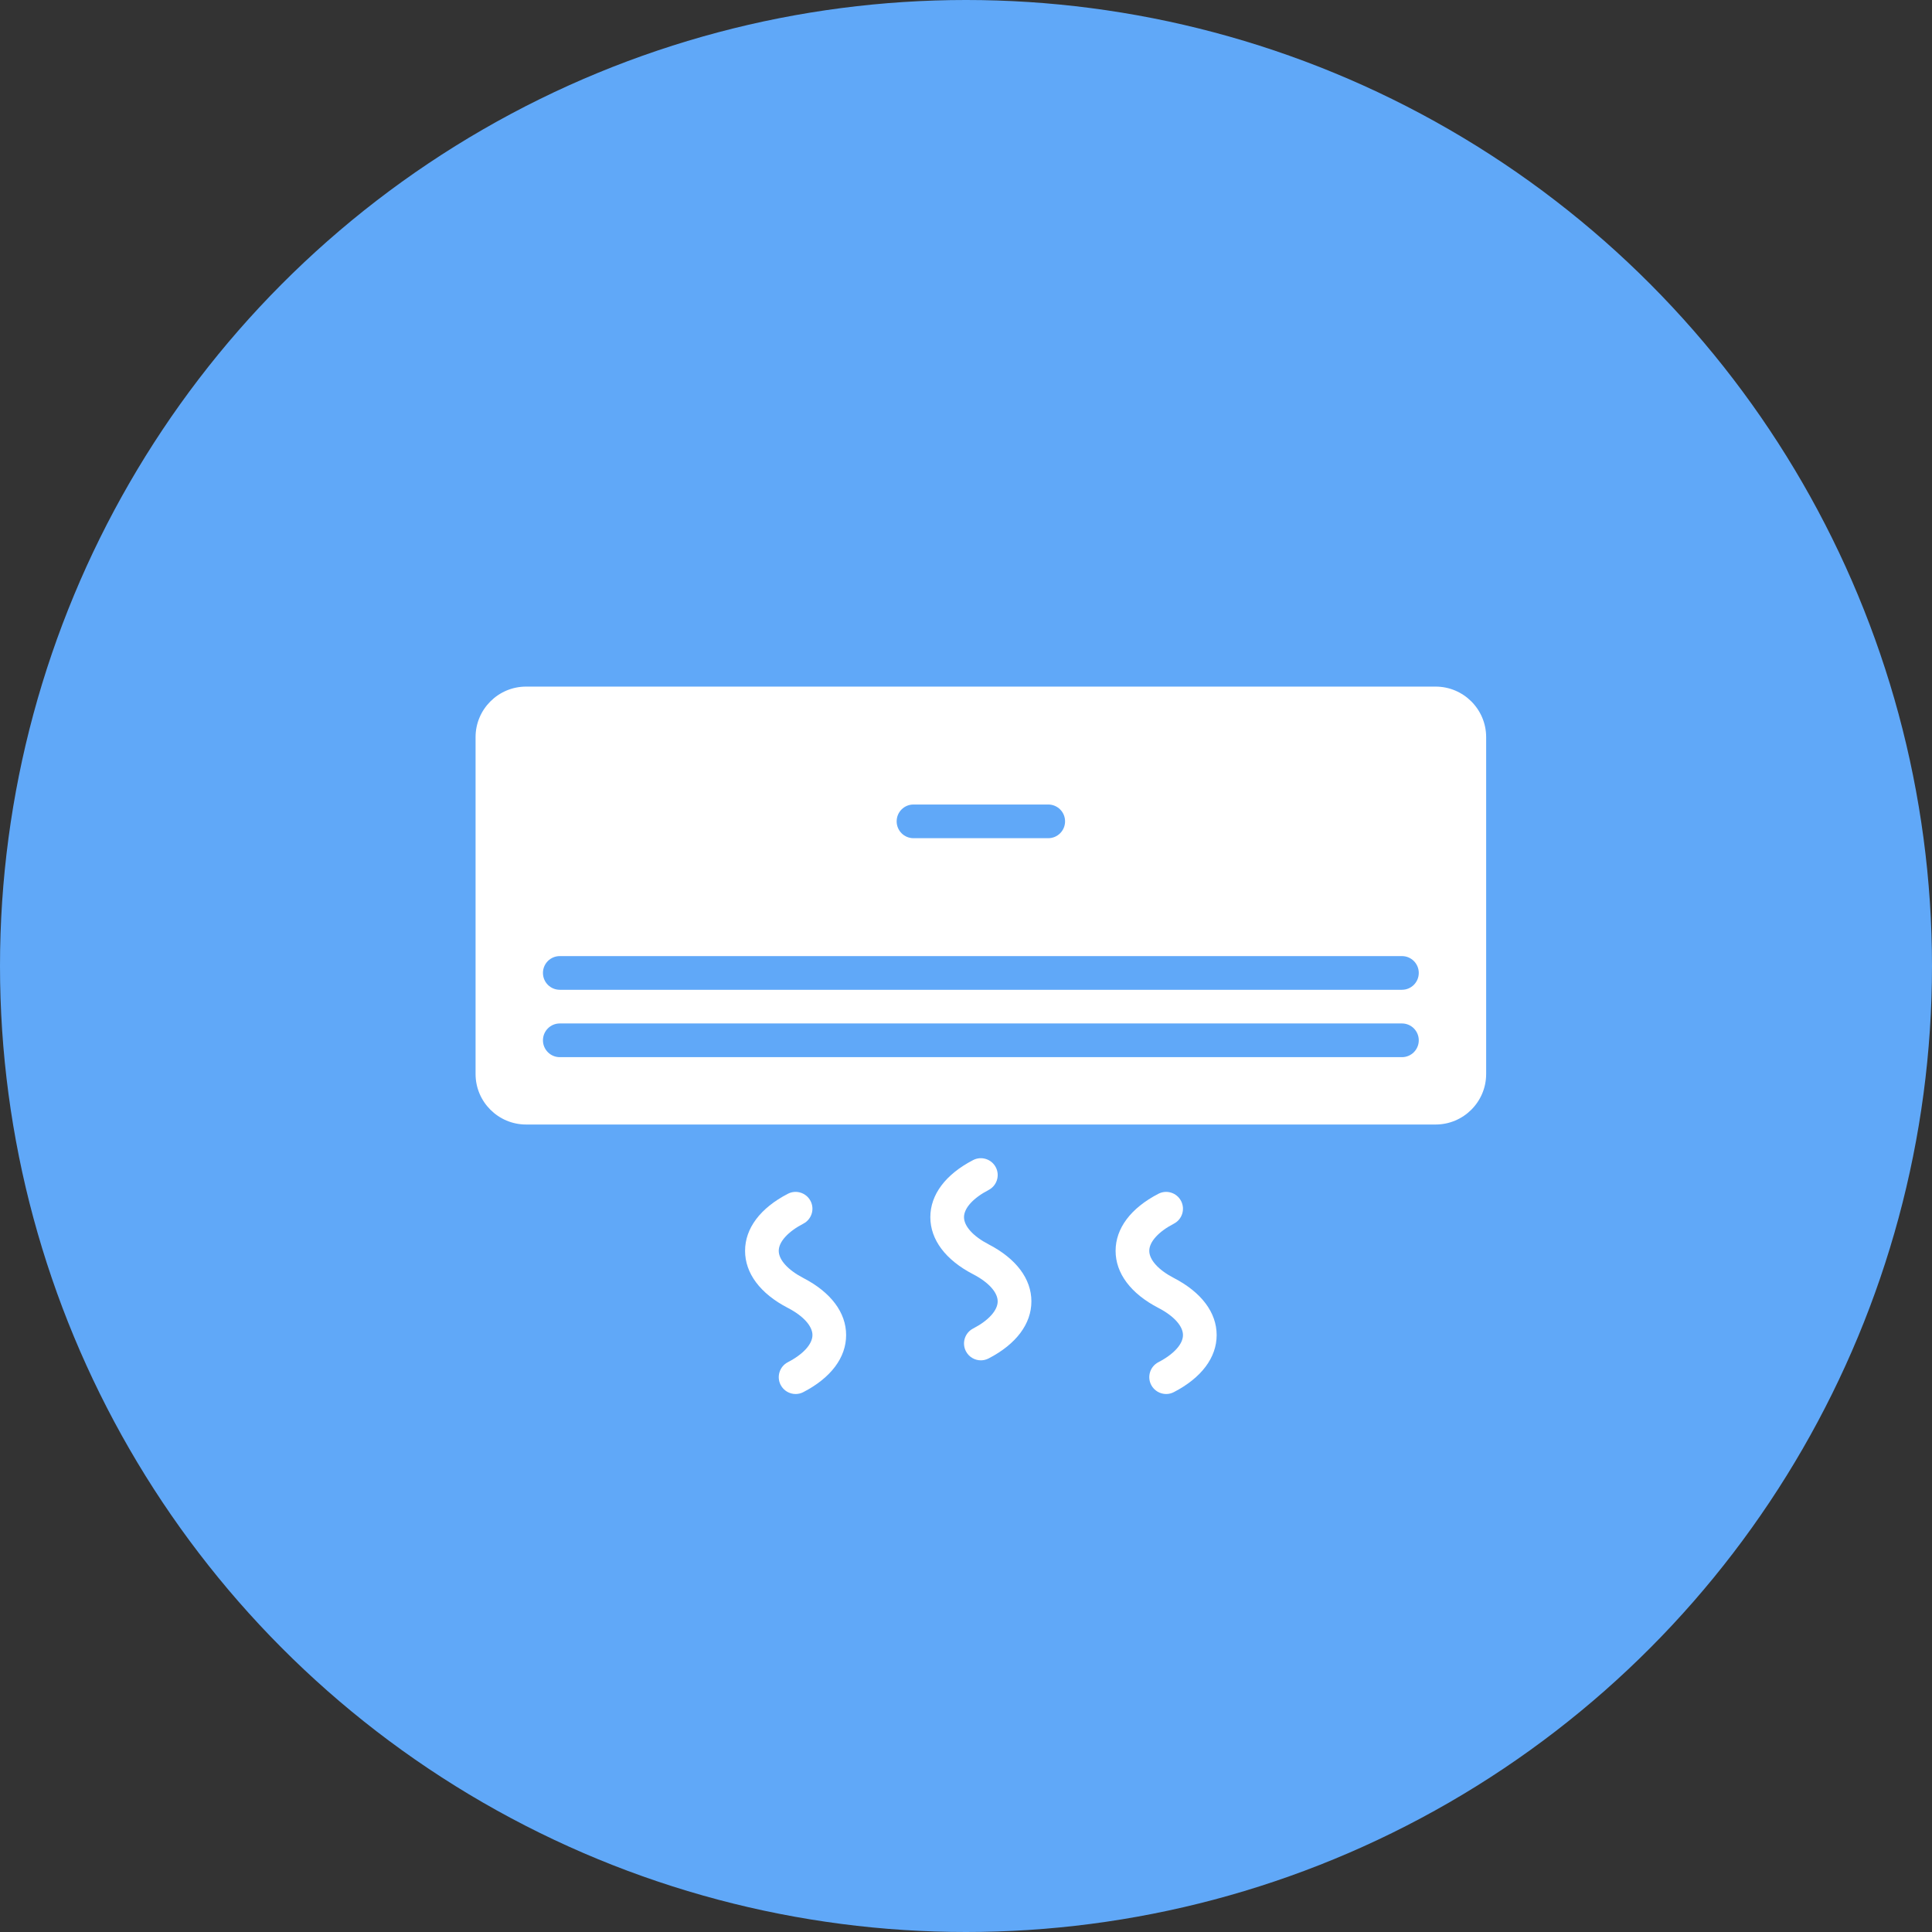
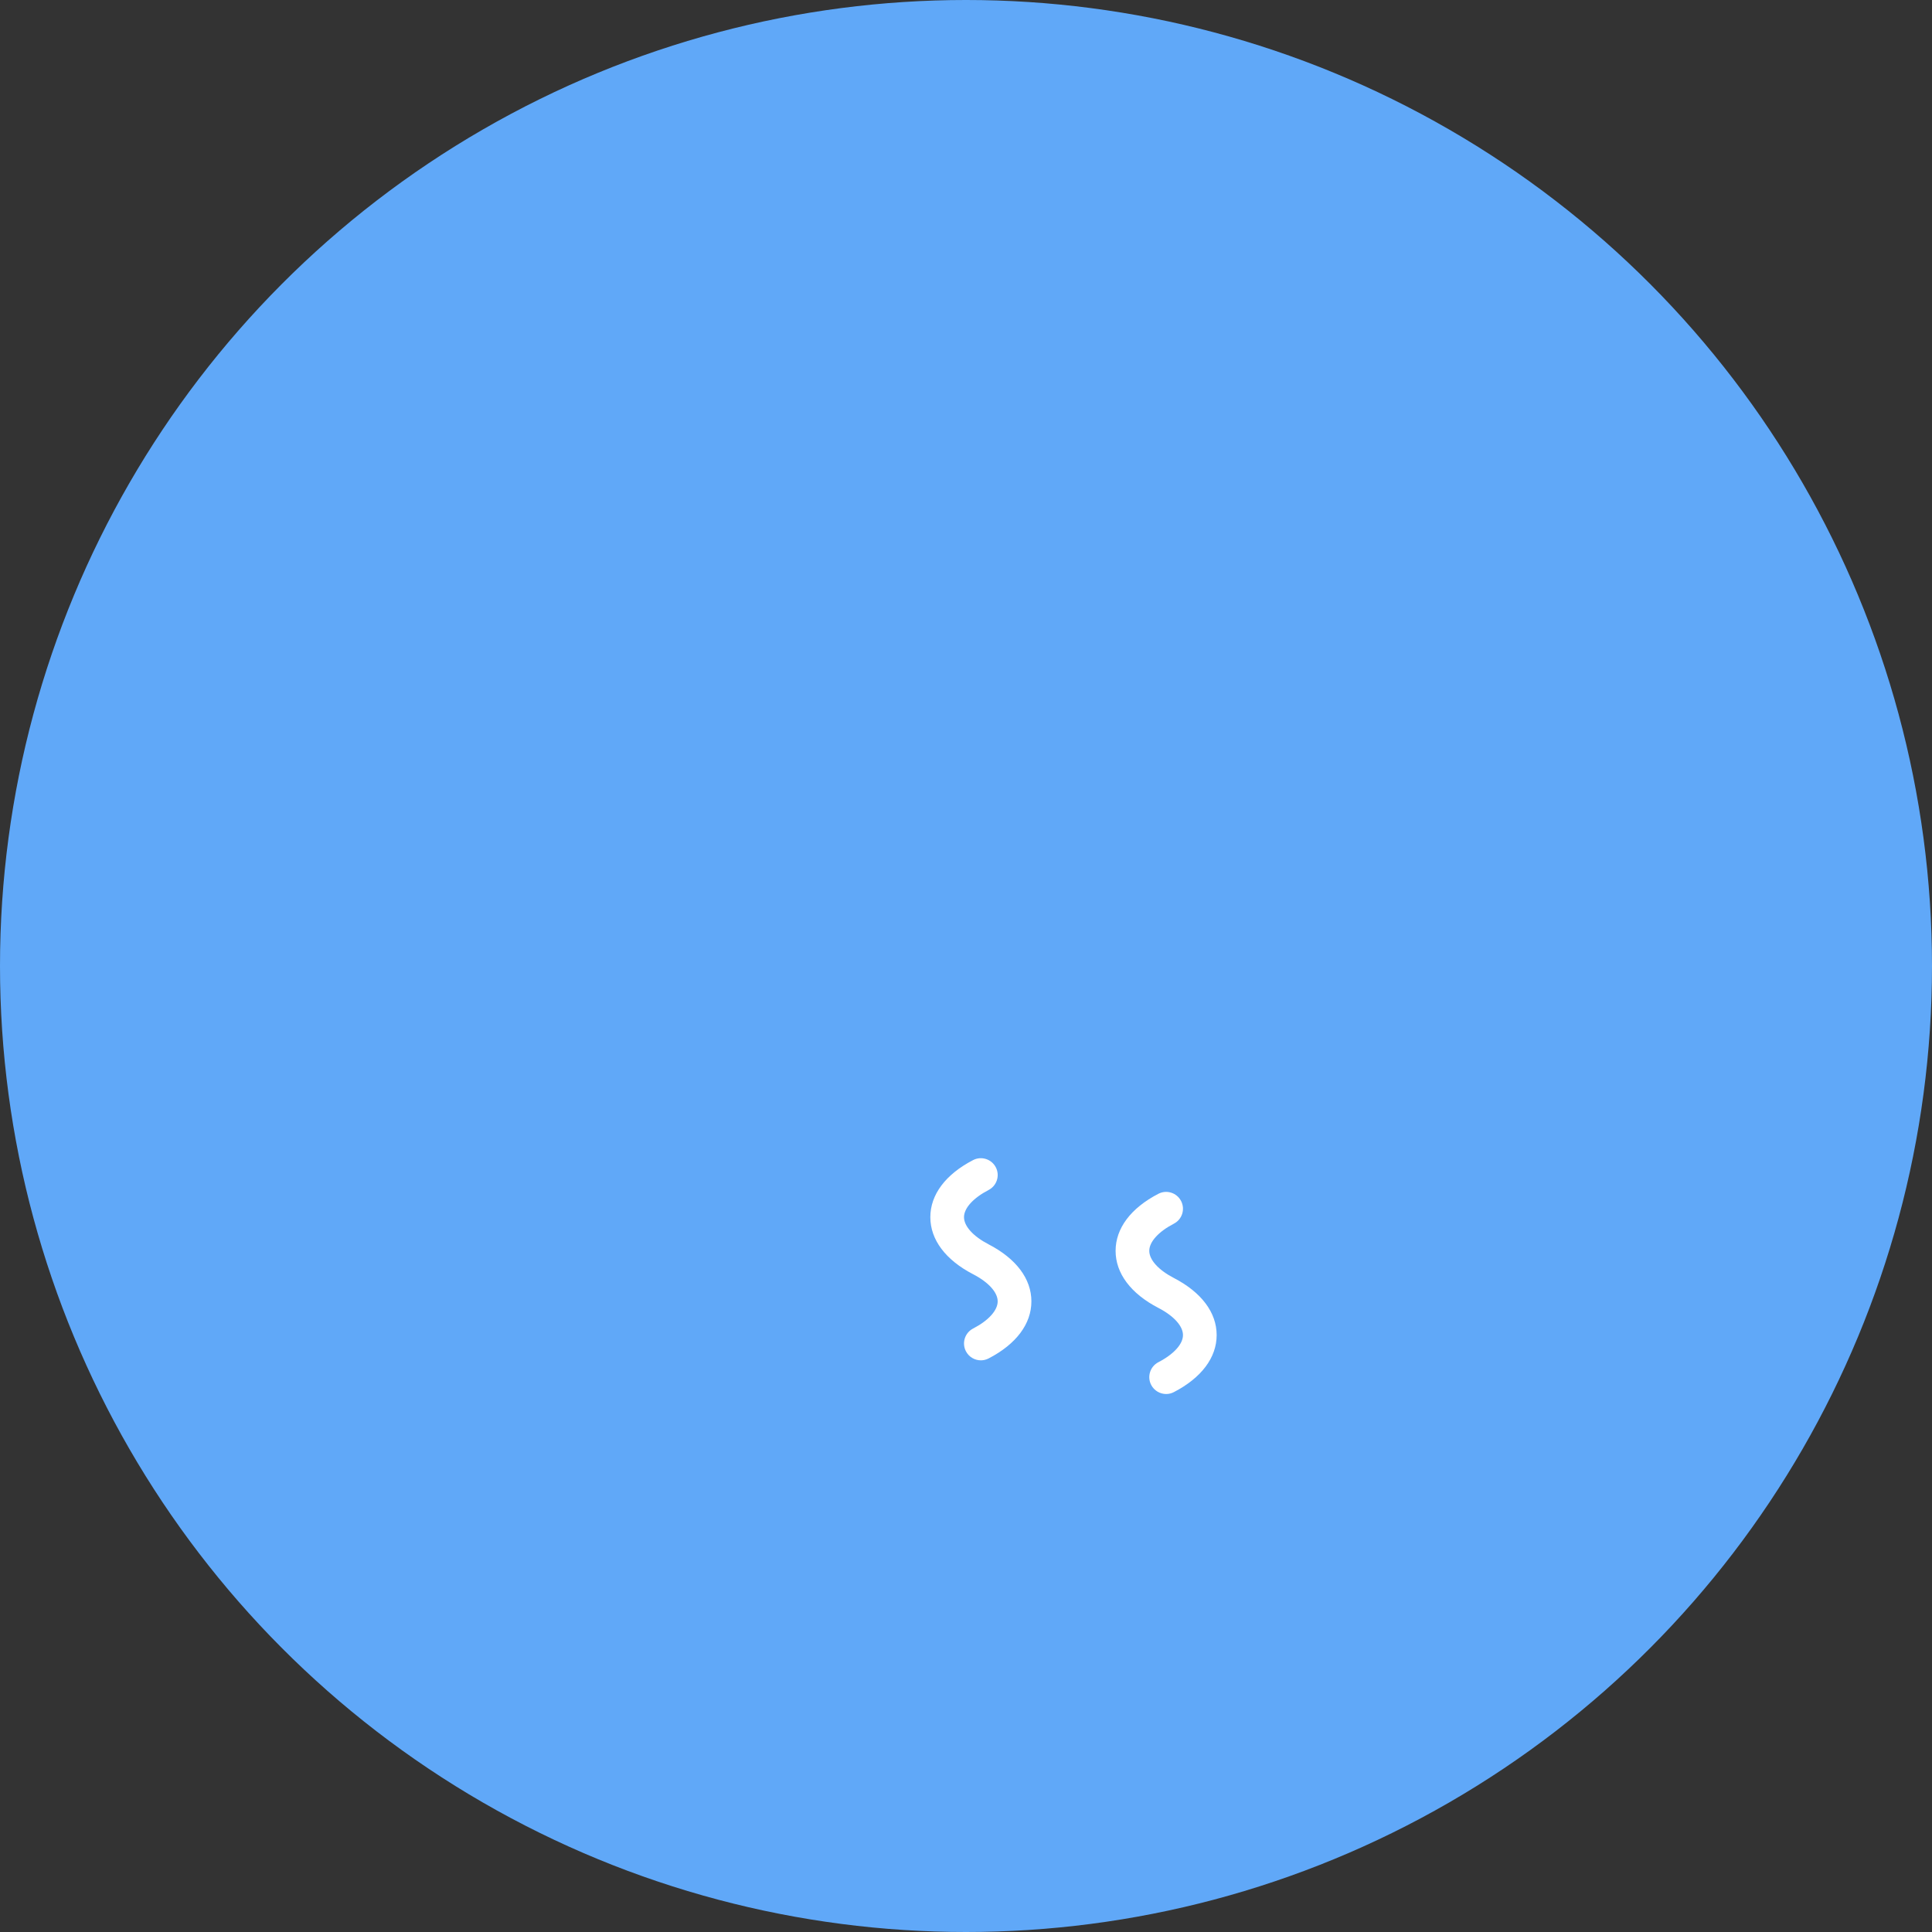
<svg xmlns="http://www.w3.org/2000/svg" width="65" height="65" viewBox="0 0 65 65" fill="none">
  <rect x="0" y="0" width="65" height="65" fill="#333333" stroke="none" />
  <circle cx="32.5" cy="32.5" r="32.5" fill="#60A8F8" />
  <g clip-path="url(#clip0_22_200)">
-     <path d="M48.3 23.1H17.7C16.763 23.1 16 23.863 16 24.8V36.133C16 37.071 16.763 37.833 17.7 37.833H48.3C49.237 37.833 50 37.071 50 36.133V24.8C50 23.863 49.237 23.1 48.3 23.1ZM30.733 27.067H35.267C35.58 27.067 35.833 27.32 35.833 27.633C35.833 27.947 35.58 28.2 35.267 28.2H30.733C30.42 28.2 30.167 27.947 30.167 27.633C30.167 27.32 30.42 27.067 30.733 27.067ZM47.167 35.567H18.833C18.52 35.567 18.267 35.313 18.267 35C18.267 34.687 18.52 34.433 18.833 34.433H47.167C47.48 34.433 47.733 34.687 47.733 35C47.733 35.313 47.48 35.567 47.167 35.567ZM47.167 33.3H18.833C18.52 33.3 18.267 33.047 18.267 32.733C18.267 32.42 18.52 32.167 18.833 32.167H47.167C47.48 32.167 47.733 32.42 47.733 32.733C47.733 33.047 47.48 33.3 47.167 33.3Z" fill="white" />
    <path d="M33.26 41.864C32.742 41.595 32.433 41.254 32.433 40.95C32.433 40.646 32.743 40.305 33.26 40.036C33.538 39.892 33.647 39.55 33.503 39.273C33.359 38.995 33.017 38.886 32.739 39.03C31.811 39.511 31.3 40.193 31.3 40.95C31.3 41.707 31.811 42.389 32.739 42.87C33.257 43.138 33.566 43.48 33.566 43.783C33.566 44.087 33.257 44.428 32.739 44.697C32.461 44.841 32.353 45.183 32.497 45.461C32.597 45.655 32.795 45.767 33 45.767C33.088 45.767 33.178 45.746 33.261 45.703C34.189 45.222 34.7 44.541 34.7 43.783C34.7 43.026 34.189 42.345 33.26 41.864Z" fill="white" />
-     <path d="M27.027 42.997C26.51 42.728 26.2 42.387 26.2 42.083C26.2 41.78 26.51 41.438 27.027 41.169C27.305 41.025 27.414 40.684 27.27 40.406C27.126 40.128 26.783 40.019 26.506 40.164C25.578 40.645 25.067 41.326 25.067 42.083C25.067 42.84 25.578 43.522 26.506 44.003C27.024 44.271 27.334 44.613 27.334 44.917C27.334 45.221 27.024 45.562 26.506 45.83C26.229 45.974 26.12 46.316 26.264 46.594C26.365 46.788 26.562 46.9 26.767 46.9C26.855 46.9 26.945 46.88 27.028 46.836C27.956 46.355 28.467 45.674 28.467 44.917C28.467 44.16 27.956 43.478 27.027 42.997Z" fill="white" />
    <path d="M39.494 42.997C38.976 42.728 38.666 42.387 38.666 42.083C38.666 41.78 38.976 41.438 39.494 41.169C39.772 41.025 39.88 40.684 39.736 40.406C39.592 40.128 39.25 40.019 38.972 40.164C38.044 40.645 37.533 41.326 37.533 42.083C37.533 42.84 38.044 43.522 38.972 44.003C39.49 44.271 39.8 44.613 39.8 44.917C39.8 45.221 39.49 45.562 38.972 45.83C38.695 45.974 38.586 46.316 38.73 46.594C38.831 46.788 39.029 46.9 39.234 46.9C39.321 46.9 39.411 46.88 39.494 46.836C40.422 46.355 40.933 45.674 40.933 44.917C40.933 44.16 40.422 43.478 39.494 42.997Z" fill="white" />
  </g>
  <defs>
    <clipPath id="clip0_22_200">
      <rect width="34" height="34" fill="white" transform="translate(16 18)" />
    </clipPath>
  </defs>
</svg>